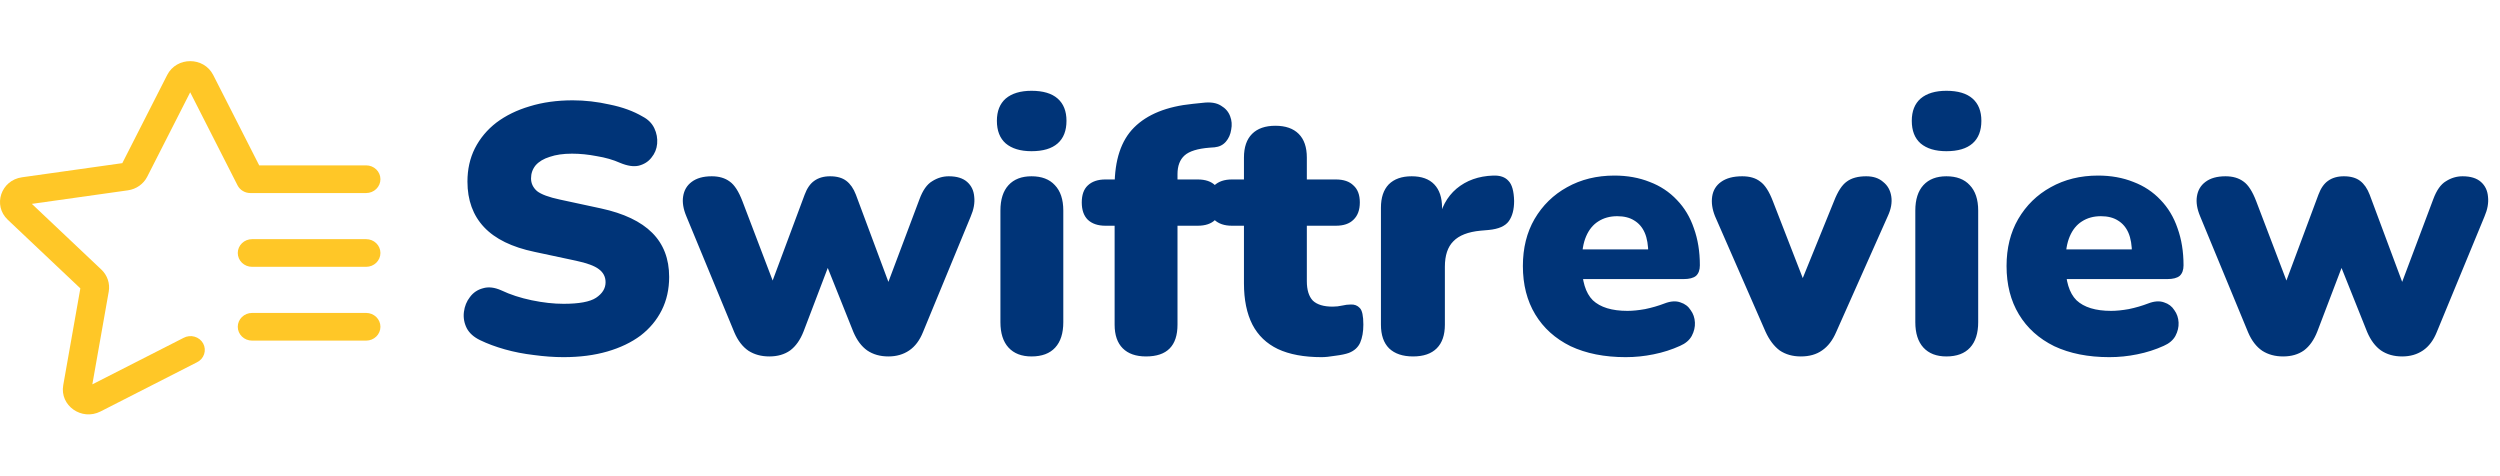
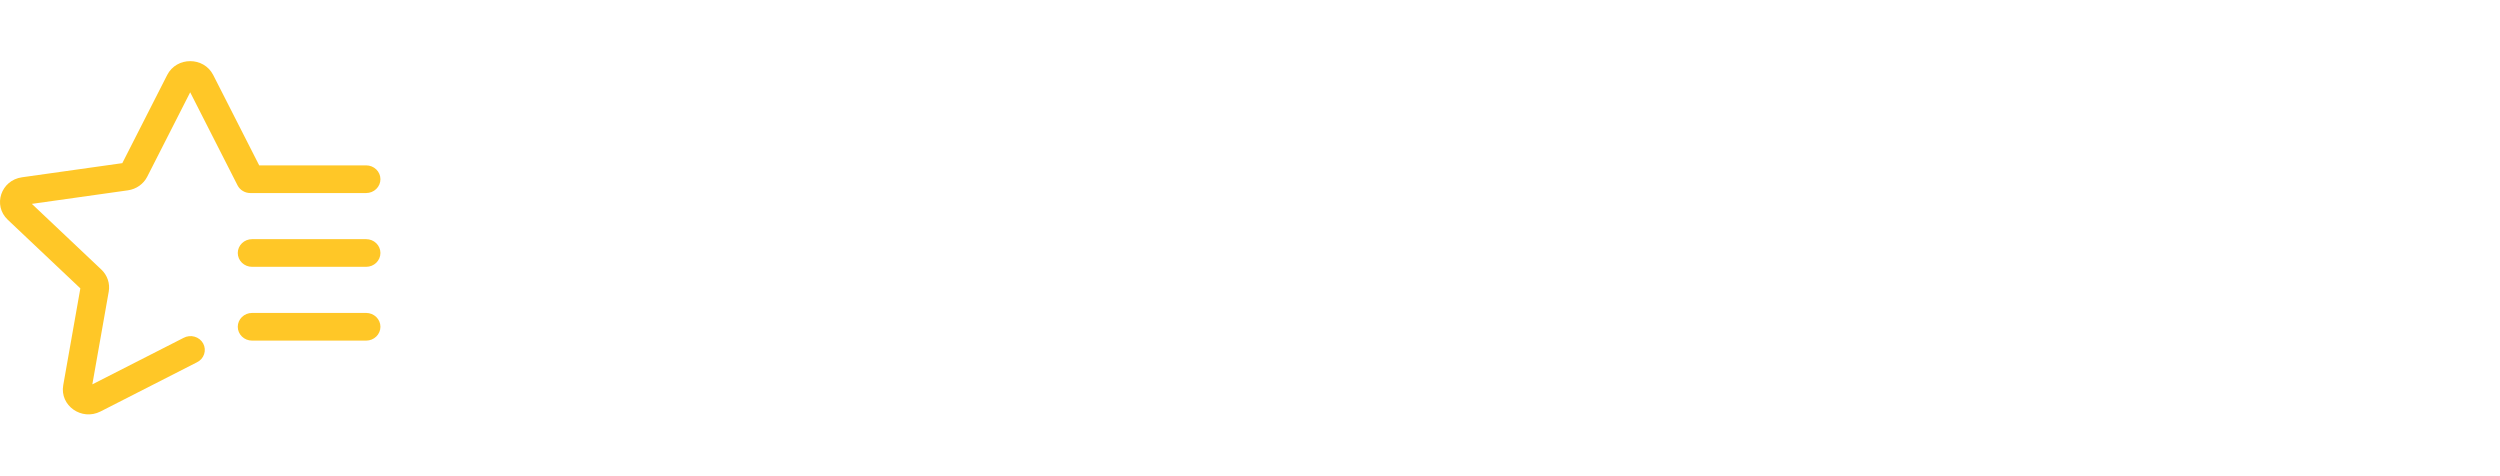
<svg xmlns="http://www.w3.org/2000/svg" width="184" height="35" viewBox="0 0 184 35" fill="none">
  <path d="M15.693 5.521C15 4.16 12.997 4.16 12.304 5.521L9.002 12.008L1.62 13.048C0.071 13.265 -0.55 15.115 0.573 16.175L5.914 21.224L4.654 28.352C4.388 29.851 6.009 30.992 7.397 30.285L14.486 26.67C14.612 26.61 14.725 26.526 14.817 26.423C14.909 26.32 14.979 26.201 15.022 26.071C15.066 25.942 15.082 25.805 15.07 25.669C15.059 25.534 15.019 25.402 14.954 25.281C14.888 25.161 14.799 25.054 14.69 24.968C14.581 24.881 14.456 24.817 14.321 24.779C14.187 24.74 14.045 24.728 13.906 24.744C13.766 24.759 13.631 24.801 13.509 24.868L6.796 28.289L8.003 21.462C8.055 21.169 8.032 20.869 7.937 20.586C7.843 20.304 7.679 20.048 7.46 19.841L2.344 15.005L9.414 14.008C10.03 13.921 10.562 13.546 10.836 13.005L13.998 6.793L17.482 13.64C17.569 13.811 17.703 13.954 17.87 14.054C18.036 14.155 18.228 14.208 18.424 14.208H26.95C27.229 14.208 27.496 14.1 27.692 13.909C27.889 13.719 28 13.46 28 13.189C28 12.919 27.889 12.66 27.692 12.469C27.496 12.278 27.229 12.171 26.95 12.171H19.077L15.693 5.521ZM17.5 18.62C17.5 18.35 17.611 18.091 17.808 17.9C18.005 17.709 18.272 17.602 18.55 17.602H26.95C27.229 17.602 27.496 17.709 27.692 17.9C27.889 18.091 28 18.35 28 18.62C28 18.89 27.889 19.149 27.692 19.34C27.496 19.531 27.229 19.638 26.95 19.638H18.55C18.272 19.638 18.005 19.531 17.808 19.34C17.611 19.149 17.5 18.89 17.5 18.62ZM17.5 24.051C17.5 23.781 17.611 23.522 17.808 23.331C18.005 23.14 18.272 23.032 18.55 23.032H26.95C27.229 23.032 27.496 23.14 27.692 23.331C27.889 23.522 28 23.781 28 24.051C28 24.321 27.889 24.58 27.692 24.771C27.496 24.962 27.229 25.069 26.95 25.069H18.55C18.272 25.069 18.005 24.962 17.808 24.771C17.611 24.58 17.5 24.321 17.5 24.051Z" fill="#FFC727" />
-   <path d="M41.476 26.286C40.783 26.286 40.055 26.234 39.292 26.13C38.547 26.043 37.836 25.905 37.16 25.714C36.484 25.523 35.877 25.298 35.34 25.038C34.872 24.813 34.543 24.518 34.352 24.154C34.161 23.773 34.092 23.374 34.144 22.958C34.196 22.542 34.343 22.178 34.586 21.866C34.829 21.537 35.149 21.32 35.548 21.216C35.947 21.095 36.397 21.147 36.9 21.372C37.559 21.684 38.304 21.927 39.136 22.1C39.968 22.273 40.748 22.36 41.476 22.36C42.62 22.36 43.417 22.213 43.868 21.918C44.336 21.606 44.57 21.225 44.57 20.774C44.57 20.375 44.405 20.055 44.076 19.812C43.764 19.569 43.201 19.361 42.386 19.188L39.344 18.538C37.68 18.191 36.441 17.585 35.626 16.718C34.811 15.851 34.404 14.733 34.404 13.364C34.404 12.463 34.586 11.648 34.95 10.92C35.331 10.175 35.86 9.542 36.536 9.022C37.229 8.502 38.044 8.103 38.98 7.826C39.933 7.531 40.991 7.384 42.152 7.384C43.053 7.384 43.963 7.488 44.882 7.696C45.818 7.887 46.624 8.181 47.3 8.58C47.699 8.788 47.985 9.074 48.158 9.438C48.331 9.802 48.401 10.183 48.366 10.582C48.331 10.963 48.193 11.301 47.95 11.596C47.725 11.891 47.413 12.09 47.014 12.194C46.633 12.281 46.173 12.211 45.636 11.986C45.133 11.761 44.561 11.596 43.92 11.492C43.296 11.371 42.689 11.31 42.1 11.31C41.459 11.31 40.913 11.388 40.462 11.544C40.011 11.683 39.665 11.891 39.422 12.168C39.197 12.445 39.084 12.766 39.084 13.13C39.084 13.494 39.231 13.806 39.526 14.066C39.838 14.309 40.401 14.517 41.216 14.69L44.232 15.34C45.913 15.704 47.17 16.302 48.002 17.134C48.834 17.966 49.25 19.049 49.25 20.384C49.25 21.285 49.068 22.1 48.704 22.828C48.34 23.556 47.82 24.18 47.144 24.7C46.468 25.203 45.653 25.593 44.7 25.87C43.747 26.147 42.672 26.286 41.476 26.286ZM56.623 26.234C56.034 26.234 55.522 26.095 55.089 25.818C54.656 25.523 54.309 25.073 54.049 24.466L50.513 15.912C50.288 15.375 50.21 14.889 50.279 14.456C50.348 14.005 50.556 13.65 50.903 13.39C51.267 13.113 51.761 12.974 52.385 12.974C52.922 12.974 53.364 13.104 53.711 13.364C54.058 13.607 54.37 14.092 54.647 14.82L57.143 21.372H56.597L59.223 14.326C59.396 13.858 59.63 13.52 59.925 13.312C60.237 13.087 60.627 12.974 61.095 12.974C61.598 12.974 61.996 13.087 62.291 13.312C62.586 13.537 62.82 13.875 62.993 14.326L65.619 21.372H65.151L67.673 14.664C67.916 14.005 68.228 13.563 68.609 13.338C68.99 13.095 69.398 12.974 69.831 12.974C70.42 12.974 70.871 13.113 71.183 13.39C71.495 13.667 71.668 14.031 71.703 14.482C71.755 14.933 71.668 15.418 71.443 15.938L67.933 24.44C67.69 25.047 67.352 25.497 66.919 25.792C66.486 26.087 65.974 26.234 65.385 26.234C64.778 26.234 64.258 26.087 63.825 25.792C63.409 25.497 63.071 25.047 62.811 24.44L59.951 17.29H61.849L59.145 24.388C58.902 25.012 58.573 25.48 58.157 25.792C57.741 26.087 57.23 26.234 56.623 26.234ZM75.919 26.234C75.191 26.234 74.628 26.017 74.229 25.584C73.831 25.151 73.631 24.527 73.631 23.712V15.496C73.631 14.681 73.831 14.057 74.229 13.624C74.628 13.191 75.191 12.974 75.919 12.974C76.665 12.974 77.237 13.191 77.635 13.624C78.051 14.057 78.259 14.681 78.259 15.496V23.712C78.259 24.527 78.06 25.151 77.661 25.584C77.263 26.017 76.682 26.234 75.919 26.234ZM75.919 11.128C75.105 11.128 74.472 10.937 74.021 10.556C73.588 10.175 73.371 9.62 73.371 8.892C73.371 8.181 73.588 7.635 74.021 7.254C74.472 6.873 75.105 6.682 75.919 6.682C76.769 6.682 77.41 6.873 77.843 7.254C78.277 7.635 78.493 8.181 78.493 8.892C78.493 9.62 78.277 10.175 77.843 10.556C77.41 10.937 76.769 11.128 75.919 11.128ZM84.35 26.234C83.605 26.234 83.032 26.035 82.634 25.636C82.235 25.237 82.036 24.657 82.036 23.894V16.614H81.36C80.805 16.614 80.372 16.467 80.06 16.172C79.765 15.877 79.618 15.453 79.618 14.898C79.618 14.343 79.765 13.927 80.06 13.65C80.372 13.355 80.805 13.208 81.36 13.208H83.362L82.036 14.43V13.702C82.036 11.778 82.513 10.339 83.466 9.386C84.436 8.415 85.875 7.835 87.782 7.644L88.536 7.566C89.091 7.497 89.532 7.566 89.862 7.774C90.191 7.965 90.416 8.225 90.538 8.554C90.659 8.866 90.685 9.195 90.616 9.542C90.564 9.889 90.434 10.183 90.226 10.426C90.018 10.669 89.74 10.807 89.394 10.842L89.03 10.868C88.146 10.937 87.531 11.128 87.184 11.44C86.837 11.752 86.664 12.211 86.664 12.818V13.676L86.092 13.208H88.146C88.718 13.208 89.151 13.355 89.446 13.65C89.74 13.927 89.888 14.343 89.888 14.898C89.888 15.453 89.74 15.877 89.446 16.172C89.151 16.467 88.718 16.614 88.146 16.614H86.664V23.894C86.664 25.454 85.892 26.234 84.35 26.234ZM97.275 26.286C95.975 26.286 94.9 26.087 94.051 25.688C93.219 25.289 92.595 24.691 92.179 23.894C91.763 23.079 91.555 22.065 91.555 20.852V16.614H90.671C90.116 16.614 89.683 16.467 89.371 16.172C89.076 15.877 88.929 15.453 88.929 14.898C88.929 14.343 89.076 13.927 89.371 13.65C89.683 13.355 90.116 13.208 90.671 13.208H91.555V11.596C91.555 10.833 91.754 10.253 92.153 9.854C92.552 9.455 93.124 9.256 93.869 9.256C94.614 9.256 95.186 9.455 95.585 9.854C95.984 10.253 96.183 10.833 96.183 11.596V13.208H98.315C98.887 13.208 99.32 13.355 99.615 13.65C99.927 13.927 100.083 14.343 100.083 14.898C100.083 15.453 99.927 15.877 99.615 16.172C99.32 16.467 98.887 16.614 98.315 16.614H96.183V20.696C96.183 21.337 96.33 21.814 96.625 22.126C96.937 22.421 97.422 22.568 98.081 22.568C98.323 22.568 98.558 22.542 98.783 22.49C99.008 22.438 99.216 22.412 99.407 22.412C99.684 22.395 99.909 22.481 100.083 22.672C100.256 22.845 100.343 23.253 100.343 23.894C100.343 24.414 100.265 24.856 100.109 25.22C99.953 25.567 99.675 25.818 99.277 25.974C99.034 26.061 98.705 26.13 98.289 26.182C97.873 26.251 97.535 26.286 97.275 26.286ZM104.003 26.234C103.24 26.234 102.651 26.035 102.235 25.636C101.836 25.237 101.637 24.657 101.637 23.894V15.288C101.637 14.543 101.828 13.971 102.209 13.572C102.608 13.173 103.171 12.974 103.899 12.974C104.627 12.974 105.182 13.173 105.563 13.572C105.944 13.971 106.135 14.543 106.135 15.288V16.354H105.875C106.048 15.314 106.49 14.491 107.201 13.884C107.929 13.277 108.83 12.957 109.905 12.922C110.408 12.905 110.78 13.035 111.023 13.312C111.283 13.572 111.422 14.066 111.439 14.794C111.439 15.418 111.309 15.912 111.049 16.276C110.789 16.64 110.295 16.857 109.567 16.926L108.969 16.978C108.05 17.065 107.383 17.325 106.967 17.758C106.551 18.174 106.343 18.798 106.343 19.63V23.894C106.343 24.657 106.144 25.237 105.745 25.636C105.346 26.035 104.766 26.234 104.003 26.234ZM119.65 26.286C118.09 26.286 116.738 26.017 115.594 25.48C114.467 24.925 113.601 24.145 112.994 23.14C112.387 22.135 112.084 20.947 112.084 19.578C112.084 18.261 112.37 17.108 112.942 16.12C113.531 15.115 114.329 14.335 115.334 13.78C116.357 13.208 117.518 12.922 118.818 12.922C119.771 12.922 120.638 13.078 121.418 13.39C122.198 13.685 122.865 14.127 123.42 14.716C123.975 15.288 124.391 15.981 124.668 16.796C124.963 17.611 125.11 18.521 125.11 19.526C125.11 19.873 125.015 20.133 124.824 20.306C124.633 20.462 124.33 20.54 123.914 20.54H115.958V18.356H121.73L121.314 18.694C121.314 18.053 121.227 17.533 121.054 17.134C120.881 16.735 120.621 16.432 120.274 16.224C119.945 16.016 119.529 15.912 119.026 15.912C118.489 15.912 118.021 16.042 117.622 16.302C117.241 16.545 116.946 16.909 116.738 17.394C116.53 17.879 116.426 18.486 116.426 19.214V19.448C116.426 20.679 116.695 21.563 117.232 22.1C117.787 22.62 118.636 22.88 119.78 22.88C120.161 22.88 120.595 22.837 121.08 22.75C121.583 22.646 122.059 22.507 122.51 22.334C122.961 22.161 123.351 22.135 123.68 22.256C124.009 22.36 124.261 22.551 124.434 22.828C124.625 23.088 124.729 23.391 124.746 23.738C124.763 24.067 124.685 24.397 124.512 24.726C124.339 25.038 124.053 25.281 123.654 25.454C123.047 25.731 122.397 25.939 121.704 26.078C121.028 26.217 120.343 26.286 119.65 26.286ZM132.543 26.234C131.937 26.234 131.417 26.087 130.983 25.792C130.567 25.48 130.221 25.021 129.943 24.414L126.225 15.912C126.017 15.392 125.948 14.907 126.017 14.456C126.087 14.005 126.303 13.65 126.667 13.39C127.049 13.113 127.569 12.974 128.227 12.974C128.782 12.974 129.224 13.104 129.553 13.364C129.9 13.607 130.212 14.092 130.489 14.82L133.115 21.58H132.231L134.987 14.794C135.265 14.083 135.577 13.607 135.923 13.364C136.27 13.104 136.747 12.974 137.353 12.974C137.873 12.974 138.289 13.113 138.601 13.39C138.931 13.65 139.13 14.005 139.199 14.456C139.269 14.907 139.182 15.392 138.939 15.912L135.143 24.44C134.883 25.047 134.537 25.497 134.103 25.792C133.687 26.087 133.167 26.234 132.543 26.234ZM143.255 26.234C142.527 26.234 141.964 26.017 141.565 25.584C141.167 25.151 140.967 24.527 140.967 23.712V15.496C140.967 14.681 141.167 14.057 141.565 13.624C141.964 13.191 142.527 12.974 143.255 12.974C144.001 12.974 144.573 13.191 144.971 13.624C145.387 14.057 145.595 14.681 145.595 15.496V23.712C145.595 24.527 145.396 25.151 144.997 25.584C144.599 26.017 144.018 26.234 143.255 26.234ZM143.255 11.128C142.441 11.128 141.808 10.937 141.357 10.556C140.924 10.175 140.707 9.62 140.707 8.892C140.707 8.181 140.924 7.635 141.357 7.254C141.808 6.873 142.441 6.682 143.255 6.682C144.105 6.682 144.746 6.873 145.179 7.254C145.613 7.635 145.829 8.181 145.829 8.892C145.829 9.62 145.613 10.175 145.179 10.556C144.746 10.937 144.105 11.128 143.255 11.128ZM155.248 26.286C153.688 26.286 152.336 26.017 151.192 25.48C150.065 24.925 149.198 24.145 148.592 23.14C147.985 22.135 147.682 20.947 147.682 19.578C147.682 18.261 147.968 17.108 148.54 16.12C149.129 15.115 149.926 14.335 150.932 13.78C151.954 13.208 153.116 12.922 154.416 12.922C155.369 12.922 156.236 13.078 157.016 13.39C157.796 13.685 158.463 14.127 159.018 14.716C159.572 15.288 159.988 15.981 160.266 16.796C160.56 17.611 160.708 18.521 160.708 19.526C160.708 19.873 160.612 20.133 160.422 20.306C160.231 20.462 159.928 20.54 159.512 20.54H151.556V18.356H157.328L156.912 18.694C156.912 18.053 156.825 17.533 156.652 17.134C156.478 16.735 156.218 16.432 155.872 16.224C155.542 16.016 155.126 15.912 154.624 15.912C154.086 15.912 153.618 16.042 153.22 16.302C152.838 16.545 152.544 16.909 152.336 17.394C152.128 17.879 152.024 18.486 152.024 19.214V19.448C152.024 20.679 152.292 21.563 152.83 22.1C153.384 22.62 154.234 22.88 155.378 22.88C155.759 22.88 156.192 22.837 156.678 22.75C157.18 22.646 157.657 22.507 158.108 22.334C158.558 22.161 158.948 22.135 159.278 22.256C159.607 22.36 159.858 22.551 160.032 22.828C160.222 23.088 160.326 23.391 160.344 23.738C160.361 24.067 160.283 24.397 160.11 24.726C159.936 25.038 159.65 25.281 159.252 25.454C158.645 25.731 157.995 25.939 157.302 26.078C156.626 26.217 155.941 26.286 155.248 26.286ZM168.037 26.234C167.448 26.234 166.936 26.095 166.503 25.818C166.07 25.523 165.723 25.073 165.463 24.466L161.927 15.912C161.702 15.375 161.624 14.889 161.693 14.456C161.762 14.005 161.97 13.65 162.317 13.39C162.681 13.113 163.175 12.974 163.799 12.974C164.336 12.974 164.778 13.104 165.125 13.364C165.472 13.607 165.784 14.092 166.061 14.82L168.557 21.372H168.011L170.637 14.326C170.81 13.858 171.044 13.52 171.339 13.312C171.651 13.087 172.041 12.974 172.509 12.974C173.012 12.974 173.41 13.087 173.705 13.312C174 13.537 174.234 13.875 174.407 14.326L177.033 21.372H176.565L179.087 14.664C179.33 14.005 179.642 13.563 180.023 13.338C180.404 13.095 180.812 12.974 181.245 12.974C181.834 12.974 182.285 13.113 182.597 13.39C182.909 13.667 183.082 14.031 183.117 14.482C183.169 14.933 183.082 15.418 182.857 15.938L179.347 24.44C179.104 25.047 178.766 25.497 178.333 25.792C177.9 26.087 177.388 26.234 176.799 26.234C176.192 26.234 175.672 26.087 175.239 25.792C174.823 25.497 174.485 25.047 174.225 24.44L171.365 17.29H173.263L170.559 24.388C170.316 25.012 169.987 25.48 169.571 25.792C169.155 26.087 168.644 26.234 168.037 26.234Z" fill="#003478" />
</svg>